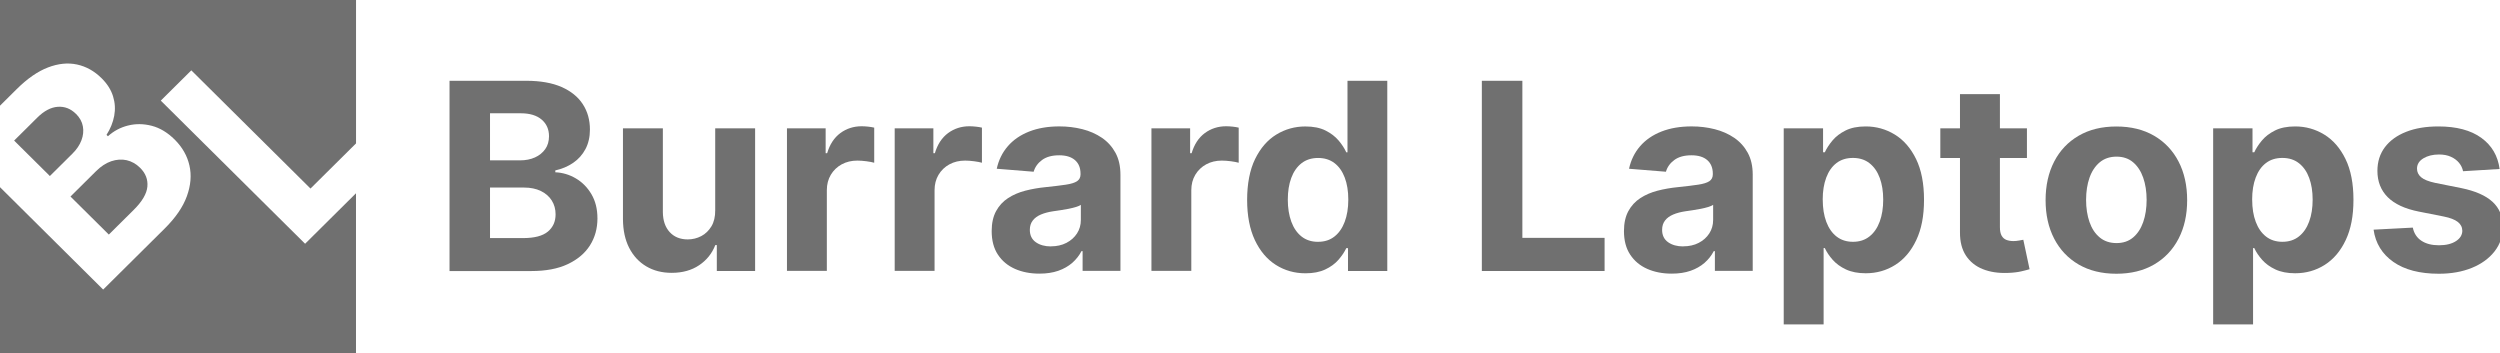
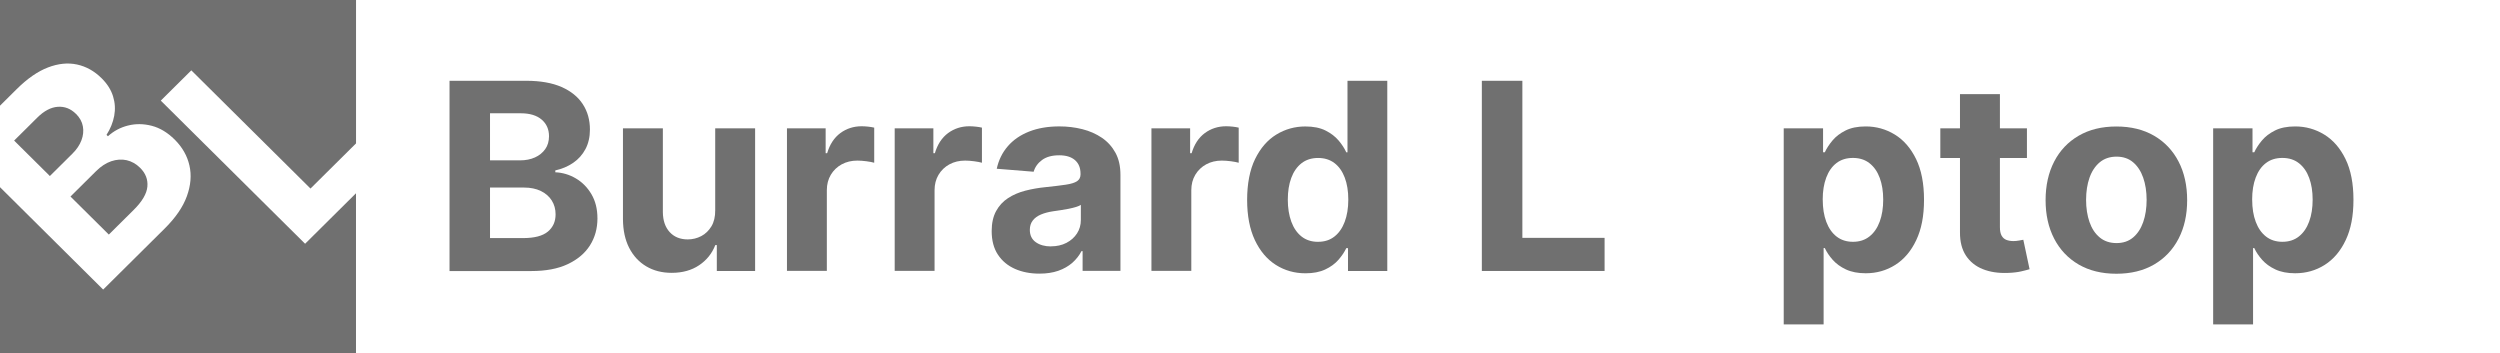
<svg xmlns="http://www.w3.org/2000/svg" width="354" height="50" viewBox="0 0 354 50" fill="none">
  <g opacity="0.7" clip-path="url(#clip0_2285_5566)">
    <path d="M10.75 16.12C10.012 15.388 9.155 15.054 8.18 15.123C7.204 15.192 6.239 15.702 5.283 16.65L2 19.907L7.061 24.926L10.264 21.749C10.859 21.159 11.28 20.535 11.532 19.867C11.785 19.199 11.854 18.541 11.735 17.893C11.621 17.245 11.29 16.65 10.755 16.115L10.75 16.12Z" fill="#333333" />
    <path d="M43.204 34.519L22.768 14.248L27.091 9.961L43.967 26.699L50.414 20.305V0H0V14.966L2.367 12.618C3.872 11.125 5.348 10.103 6.799 9.548C8.25 8.993 9.621 8.856 10.914 9.136C12.206 9.416 13.365 10.064 14.39 11.081C15.187 11.871 15.727 12.726 16.009 13.639C16.291 14.553 16.346 15.476 16.172 16.405C15.999 17.333 15.638 18.232 15.083 19.096L15.281 19.293C16.093 18.556 17.044 18.045 18.128 17.775C19.218 17.5 20.337 17.515 21.491 17.814C22.644 18.114 23.724 18.762 24.729 19.759C25.814 20.835 26.512 22.058 26.824 23.433C27.136 24.803 27.017 26.253 26.462 27.78C25.913 29.303 24.868 30.825 23.338 32.343L14.608 41.002L0 26.503V50.005H50.409V27.367L43.199 34.519H43.204Z" fill="#333333" />
    <path d="M15.408 33.217L18.928 29.725C20.132 28.531 20.78 27.431 20.869 26.424C20.959 25.417 20.617 24.533 19.844 23.767C19.28 23.207 18.646 22.849 17.938 22.686C17.235 22.529 16.507 22.578 15.759 22.829C15.011 23.084 14.289 23.551 13.6 24.239L9.98 27.829L15.408 33.212V33.217Z" fill="#333333" />
    <path d="M63.652 38.369V11.439H74.521C76.517 11.439 78.186 11.734 79.518 12.318C80.85 12.908 81.855 13.718 82.528 14.759C83.202 15.796 83.534 16.994 83.534 18.345C83.534 19.396 83.321 20.319 82.9 21.115C82.474 21.91 81.895 22.559 81.157 23.06C80.419 23.566 79.577 23.919 78.631 24.131V24.396C79.666 24.44 80.637 24.73 81.543 25.265C82.449 25.8 83.187 26.547 83.751 27.505C84.316 28.462 84.598 29.607 84.598 30.933C84.598 32.362 84.242 33.634 83.534 34.754C82.821 35.874 81.771 36.753 80.384 37.407C78.998 38.06 77.284 38.379 75.254 38.379H63.652V38.369ZM69.391 22.706H73.645C74.432 22.706 75.13 22.569 75.745 22.294C76.359 22.018 76.844 21.626 77.205 21.115C77.562 20.609 77.74 19.995 77.74 19.288C77.74 18.315 77.393 17.529 76.7 16.935C76.007 16.341 75.022 16.041 73.749 16.041H69.386V22.706H69.391ZM69.391 33.713H74.071C75.67 33.713 76.839 33.408 77.572 32.8C78.305 32.19 78.671 31.375 78.671 30.358C78.671 29.612 78.488 28.954 78.126 28.384C77.765 27.814 77.25 27.367 76.581 27.043C75.913 26.719 75.121 26.557 74.2 26.557H69.386V33.713H69.391Z" fill="#333333" />
    <path d="M101.274 29.769V18.173H106.924V38.369H101.501V34.7H101.289C100.828 35.884 100.065 36.837 99.001 37.554C97.936 38.271 96.639 38.634 95.109 38.634C93.747 38.634 92.549 38.33 91.514 37.716C90.479 37.102 89.672 36.228 89.092 35.098C88.513 33.968 88.221 32.613 88.211 31.036V18.173H93.861V30.034C93.871 31.228 94.193 32.171 94.826 32.863C95.46 33.556 96.317 33.9 97.386 33.9C98.065 33.9 98.704 33.742 99.298 33.433C99.892 33.123 100.367 32.657 100.739 32.048C101.105 31.434 101.284 30.677 101.274 29.774V29.769Z" fill="#333333" />
    <path d="M111.435 38.369V18.168H116.911V21.694H117.124C117.496 20.442 118.119 19.494 118.991 18.846C119.867 18.202 120.873 17.878 122.012 17.878C122.294 17.878 122.601 17.898 122.928 17.932C123.254 17.966 123.542 18.015 123.789 18.074V23.045C123.527 22.966 123.155 22.898 122.69 22.834C122.22 22.775 121.794 22.74 121.403 22.74C120.571 22.74 119.833 22.917 119.184 23.271C118.535 23.625 118.02 24.121 117.644 24.749C117.268 25.378 117.08 26.11 117.08 26.93V38.359H111.43L111.435 38.369Z" fill="#333333" />
    <path d="M126.689 38.369V18.168H132.165V21.694H132.378C132.749 20.442 133.373 19.494 134.245 18.846C135.121 18.202 136.127 17.878 137.265 17.878C137.548 17.878 137.855 17.898 138.182 17.932C138.508 17.966 138.796 18.015 139.043 18.074V23.045C138.781 22.966 138.409 22.898 137.944 22.834C137.473 22.775 137.048 22.74 136.656 22.74C135.825 22.74 135.087 22.917 134.438 23.271C133.789 23.625 133.274 24.121 132.898 24.749C132.522 25.378 132.334 26.11 132.334 26.93V38.359H126.684L126.689 38.369Z" fill="#333333" />
    <path d="M147.186 38.747C145.889 38.747 144.73 38.522 143.71 38.07C142.695 37.618 141.893 36.95 141.303 36.056C140.714 35.167 140.422 34.057 140.422 32.721C140.422 31.601 140.63 30.658 141.046 29.892C141.462 29.131 142.026 28.517 142.744 28.05C143.462 27.583 144.274 27.235 145.19 26.999C146.106 26.763 147.067 26.596 148.072 26.498C149.256 26.375 150.211 26.257 150.934 26.149C151.657 26.041 152.187 25.874 152.514 25.658C152.841 25.437 153.004 25.113 153.004 24.686V24.607C153.004 23.772 152.742 23.129 152.217 22.672C151.692 22.215 150.944 21.989 149.984 21.989C148.969 21.989 148.157 22.21 147.557 22.652C146.958 23.094 146.557 23.649 146.364 24.317L141.14 23.895C141.407 22.667 141.927 21.606 142.705 20.707C143.482 19.808 144.487 19.116 145.72 18.63C146.953 18.143 148.384 17.898 150.008 17.898C151.137 17.898 152.227 18.03 153.262 18.291C154.297 18.551 155.223 18.963 156.035 19.514C156.842 20.064 157.481 20.776 157.951 21.635C158.421 22.5 158.654 23.531 158.654 24.735V38.359H153.296V35.56H153.138C152.811 36.193 152.375 36.743 151.826 37.225C151.276 37.701 150.618 38.075 149.85 38.345C149.082 38.61 148.191 38.747 147.186 38.747ZM148.805 34.882C149.637 34.882 150.37 34.72 151.004 34.391C151.643 34.062 152.138 33.615 152.504 33.055C152.866 32.495 153.049 31.856 153.049 31.149V29.008C152.871 29.121 152.633 29.224 152.326 29.317C152.019 29.41 151.677 29.494 151.301 29.568C150.92 29.641 150.538 29.71 150.162 29.764C149.781 29.823 149.439 29.872 149.127 29.916C148.464 30.015 147.884 30.167 147.389 30.378C146.894 30.589 146.508 30.869 146.235 31.228C145.963 31.581 145.824 32.023 145.824 32.549C145.824 33.31 146.106 33.895 146.666 34.293C147.226 34.69 147.939 34.892 148.805 34.892V34.882Z" fill="#333333" />
    <path d="M163.044 38.369V18.168H168.521V21.694H168.734C169.105 20.442 169.729 19.494 170.6 18.846C171.477 18.202 172.482 17.878 173.621 17.878C173.903 17.878 174.21 17.898 174.537 17.932C174.864 17.966 175.151 18.015 175.399 18.074V23.045C175.136 22.966 174.765 22.898 174.299 22.834C173.829 22.775 173.403 22.74 173.012 22.74C172.18 22.74 171.442 22.917 170.794 23.271C170.145 23.625 169.63 24.121 169.254 24.749C168.877 25.378 168.689 26.11 168.689 26.93V38.359H163.039L163.044 38.369Z" fill="#333333" />
    <path d="M184.853 38.698C183.308 38.698 181.907 38.3 180.659 37.51C179.406 36.714 178.421 35.545 177.688 33.998C176.96 32.451 176.594 30.55 176.594 28.296C176.594 26.041 176.97 24.052 177.723 22.515C178.475 20.977 179.476 19.823 180.724 19.057C181.976 18.291 183.348 17.907 184.838 17.907C185.977 17.907 186.933 18.099 187.696 18.482C188.458 18.865 189.077 19.337 189.552 19.902C190.028 20.466 190.384 21.021 190.632 21.567H190.805V11.439H196.44V38.369H190.875V35.133H190.637C190.37 35.692 189.998 36.247 189.518 36.797C189.037 37.348 188.414 37.8 187.651 38.158C186.888 38.517 185.958 38.698 184.858 38.698H184.853ZM186.641 34.239C187.552 34.239 188.324 33.993 188.953 33.497C189.587 33.001 190.072 32.308 190.409 31.414C190.746 30.52 190.919 29.474 190.919 28.271C190.919 27.068 190.751 26.026 190.414 25.142C190.077 24.258 189.592 23.571 188.958 23.089C188.319 22.608 187.547 22.367 186.636 22.367C185.725 22.367 184.928 22.618 184.289 23.119C183.65 23.62 183.17 24.312 182.843 25.196C182.516 26.08 182.353 27.107 182.353 28.276C182.353 29.445 182.521 30.486 182.848 31.385C183.18 32.284 183.66 32.986 184.294 33.487C184.928 33.988 185.705 34.243 186.636 34.243L186.641 34.239Z" fill="#333333" />
-     <path d="M209.828 38.369V11.439H215.567V33.679H227.209V38.374H209.828V38.369Z" fill="#333333" />
-     <path d="M236.717 38.747C235.42 38.747 234.261 38.522 233.241 38.07C232.226 37.618 231.424 36.95 230.835 36.056C230.245 35.167 229.953 34.057 229.953 32.721C229.953 31.601 230.161 30.658 230.577 29.892C230.993 29.131 231.557 28.517 232.275 28.05C232.993 27.583 233.806 27.235 234.722 26.999C235.638 26.763 236.598 26.596 237.604 26.498C238.787 26.375 239.743 26.257 240.466 26.149C241.189 26.041 241.718 25.874 242.045 25.658C242.372 25.437 242.536 25.113 242.536 24.686V24.607C242.536 23.772 242.273 23.129 241.748 22.672C241.223 22.215 240.476 21.989 239.515 21.989C238.5 21.989 237.688 22.21 237.089 22.652C236.489 23.094 236.088 23.649 235.895 24.317L230.671 23.895C230.939 22.667 231.458 21.606 232.236 20.707C233.013 19.808 234.019 19.116 235.251 18.63C236.484 18.143 237.916 17.898 239.54 17.898C240.669 17.898 241.758 18.03 242.793 18.291C243.828 18.551 244.754 18.963 245.566 19.514C246.373 20.064 247.012 20.776 247.482 21.635C247.953 22.5 248.185 23.531 248.185 24.735V38.359H242.828V35.56H242.669C242.342 36.193 241.907 36.743 241.357 37.225C240.807 37.701 240.149 38.075 239.381 38.345C238.614 38.61 237.722 38.747 236.717 38.747ZM238.336 34.882C239.168 34.882 239.901 34.72 240.535 34.391C241.174 34.062 241.669 33.615 242.035 33.055C242.397 32.495 242.58 31.856 242.58 31.149V29.008C242.402 29.121 242.164 29.224 241.857 29.317C241.55 29.41 241.208 29.494 240.832 29.568C240.451 29.641 240.07 29.71 239.693 29.764C239.312 29.823 238.97 29.872 238.658 29.916C237.995 30.015 237.415 30.167 236.92 30.378C236.425 30.589 236.039 30.869 235.766 31.228C235.494 31.581 235.355 32.023 235.355 32.549C235.355 33.31 235.638 33.895 236.197 34.293C236.757 34.69 237.47 34.892 238.336 34.892V34.882Z" fill="#333333" />
+     <path d="M209.828 38.369V11.439H215.567V33.679H227.209V38.374V38.369Z" fill="#333333" />
    <path d="M252.574 45.943V18.168H258.145V21.562H258.397C258.645 21.017 259.007 20.462 259.477 19.897C259.947 19.332 260.566 18.861 261.334 18.477C262.096 18.094 263.052 17.903 264.191 17.903C265.677 17.903 267.043 18.286 268.301 19.052C269.554 19.818 270.559 20.973 271.312 22.51C272.064 24.047 272.441 25.973 272.441 28.291C272.441 30.609 272.074 32.446 271.346 33.993C270.618 35.54 269.628 36.709 268.375 37.505C267.122 38.301 265.726 38.694 264.181 38.694C263.087 38.694 262.156 38.512 261.388 38.153C260.621 37.795 259.997 37.338 259.512 36.793C259.026 36.248 258.655 35.693 258.397 35.128H258.224V45.938H252.574V45.943ZM258.1 28.271C258.1 29.474 258.269 30.521 258.605 31.415C258.942 32.309 259.427 33.006 260.061 33.497C260.7 33.993 261.473 34.239 262.384 34.239C263.295 34.239 264.082 33.988 264.716 33.482C265.355 32.977 265.835 32.279 266.167 31.38C266.499 30.481 266.662 29.445 266.662 28.271C266.662 27.097 266.499 26.081 266.172 25.192C265.845 24.308 265.365 23.615 264.726 23.114C264.092 22.613 263.31 22.363 262.379 22.363C261.448 22.363 260.685 22.603 260.051 23.085C259.418 23.566 258.937 24.249 258.6 25.138C258.264 26.027 258.095 27.068 258.095 28.266L258.1 28.271Z" fill="#333333" />
    <path d="M287.015 18.168V22.377H274.75V18.168H287.015ZM277.538 13.33H283.188V32.161C283.188 32.677 283.267 33.08 283.425 33.364C283.584 33.649 283.807 33.851 284.094 33.964C284.381 34.077 284.713 34.136 285.094 34.136C285.362 34.136 285.624 34.111 285.891 34.062C286.159 34.013 286.362 33.978 286.501 33.949L287.387 38.119C287.105 38.207 286.708 38.31 286.194 38.428C285.679 38.546 285.06 38.62 284.327 38.644C282.965 38.698 281.777 38.517 280.752 38.104C279.731 37.692 278.939 37.053 278.37 36.184C277.805 35.314 277.523 34.219 277.533 32.898V13.33H277.538Z" fill="#333333" />
    <path d="M299.679 38.762C297.619 38.762 295.841 38.325 294.341 37.456C292.84 36.581 291.686 35.363 290.874 33.801C290.062 32.235 289.656 30.417 289.656 28.349C289.656 26.282 290.062 24.44 290.874 22.873C291.686 21.306 292.845 20.088 294.341 19.219C295.841 18.345 297.619 17.912 299.679 17.912C301.739 17.912 303.516 18.349 305.017 19.219C306.517 20.093 307.671 21.311 308.483 22.873C309.295 24.44 309.701 26.262 309.701 28.349C309.701 30.437 309.295 32.235 308.483 33.801C307.671 35.368 306.512 36.586 305.017 37.456C303.521 38.325 301.739 38.762 299.679 38.762ZM299.703 34.42C300.639 34.42 301.422 34.155 302.05 33.624C302.679 33.094 303.155 32.367 303.477 31.449C303.798 30.53 303.962 29.479 303.962 28.305C303.962 27.131 303.798 26.085 303.477 25.162C303.155 24.243 302.679 23.512 302.05 22.981C301.422 22.446 300.639 22.18 299.703 22.18C298.767 22.18 297.965 22.446 297.322 22.981C296.683 23.517 296.198 24.243 295.876 25.162C295.554 26.08 295.39 27.131 295.39 28.305C295.39 29.479 295.554 30.525 295.876 31.449C296.198 32.372 296.678 33.094 297.322 33.624C297.96 34.155 298.758 34.42 299.703 34.42Z" fill="#333333" />
    <path d="M313.383 45.943V18.168H318.954V21.562H319.206C319.454 21.017 319.815 20.462 320.286 19.897C320.756 19.332 321.375 18.861 322.142 18.477C322.905 18.094 323.861 17.903 325 17.903C326.485 17.903 327.852 18.286 329.11 19.052C330.362 19.818 331.368 20.973 332.12 22.51C332.873 24.047 333.249 25.973 333.249 28.291C333.249 30.609 332.883 32.446 332.155 33.993C331.427 35.54 330.437 36.709 329.184 37.505C327.931 38.301 326.535 38.694 324.99 38.694C323.895 38.694 322.964 38.512 322.197 38.153C321.429 37.795 320.805 37.338 320.32 36.793C319.835 36.248 319.464 35.693 319.206 35.128H319.033V45.938H313.383V45.943ZM318.909 28.271C318.909 29.474 319.077 30.521 319.414 31.415C319.751 32.309 320.236 33.006 320.87 33.497C321.509 33.993 322.281 34.239 323.192 34.239C324.103 34.239 324.891 33.988 325.525 33.482C326.163 32.977 326.644 32.279 326.975 31.38C327.307 30.481 327.471 29.445 327.471 28.271C327.471 27.097 327.307 26.081 326.98 25.192C326.654 24.308 326.173 23.615 325.534 23.114C324.901 22.613 324.118 22.363 323.187 22.363C322.256 22.363 321.494 22.603 320.86 23.085C320.226 23.566 319.746 24.249 319.409 25.138C319.072 26.027 318.904 27.068 318.904 28.266L318.909 28.271Z" fill="#333333" />
-     <path d="M353.939 23.929L348.769 24.244C348.68 23.806 348.492 23.409 348.2 23.055C347.908 22.701 347.526 22.416 347.051 22.2C346.576 21.984 346.016 21.876 345.362 21.876C344.486 21.876 343.748 22.058 343.149 22.421C342.55 22.785 342.248 23.271 342.248 23.875C342.248 24.356 342.441 24.764 342.832 25.098C343.223 25.432 343.887 25.697 344.833 25.899L348.517 26.635C350.497 27.038 351.973 27.686 352.944 28.58C353.914 29.474 354.404 30.648 354.404 32.107C354.404 33.433 354.013 34.592 353.231 35.594C352.448 36.596 351.379 37.372 350.022 37.927C348.665 38.482 347.105 38.762 345.338 38.762C342.644 38.762 340.495 38.202 338.9 37.087C337.306 35.967 336.37 34.445 336.098 32.52L341.654 32.23C341.822 33.045 342.228 33.664 342.872 34.091C343.515 34.519 344.342 34.73 345.352 34.73C346.363 34.73 347.14 34.538 347.744 34.155C348.348 33.772 348.655 33.281 348.665 32.677C348.655 32.166 348.442 31.748 348.017 31.419C347.591 31.09 346.937 30.84 346.056 30.663L342.53 29.965C340.539 29.573 339.064 28.885 338.093 27.912C337.128 26.94 336.642 25.697 336.642 24.189C336.642 22.893 336.999 21.773 337.707 20.835C338.42 19.897 339.42 19.175 340.718 18.664C342.01 18.153 343.53 17.903 345.273 17.903C347.843 17.903 349.873 18.443 351.354 19.518C352.835 20.594 353.696 22.063 353.944 23.924L353.939 23.929Z" fill="#333333" />
  </g>
  <defs>
    <clipPath id="clip0_2285_5566">
      <rect width="354" height="50" fill="white" />
    </clipPath>
  </defs>
</svg>